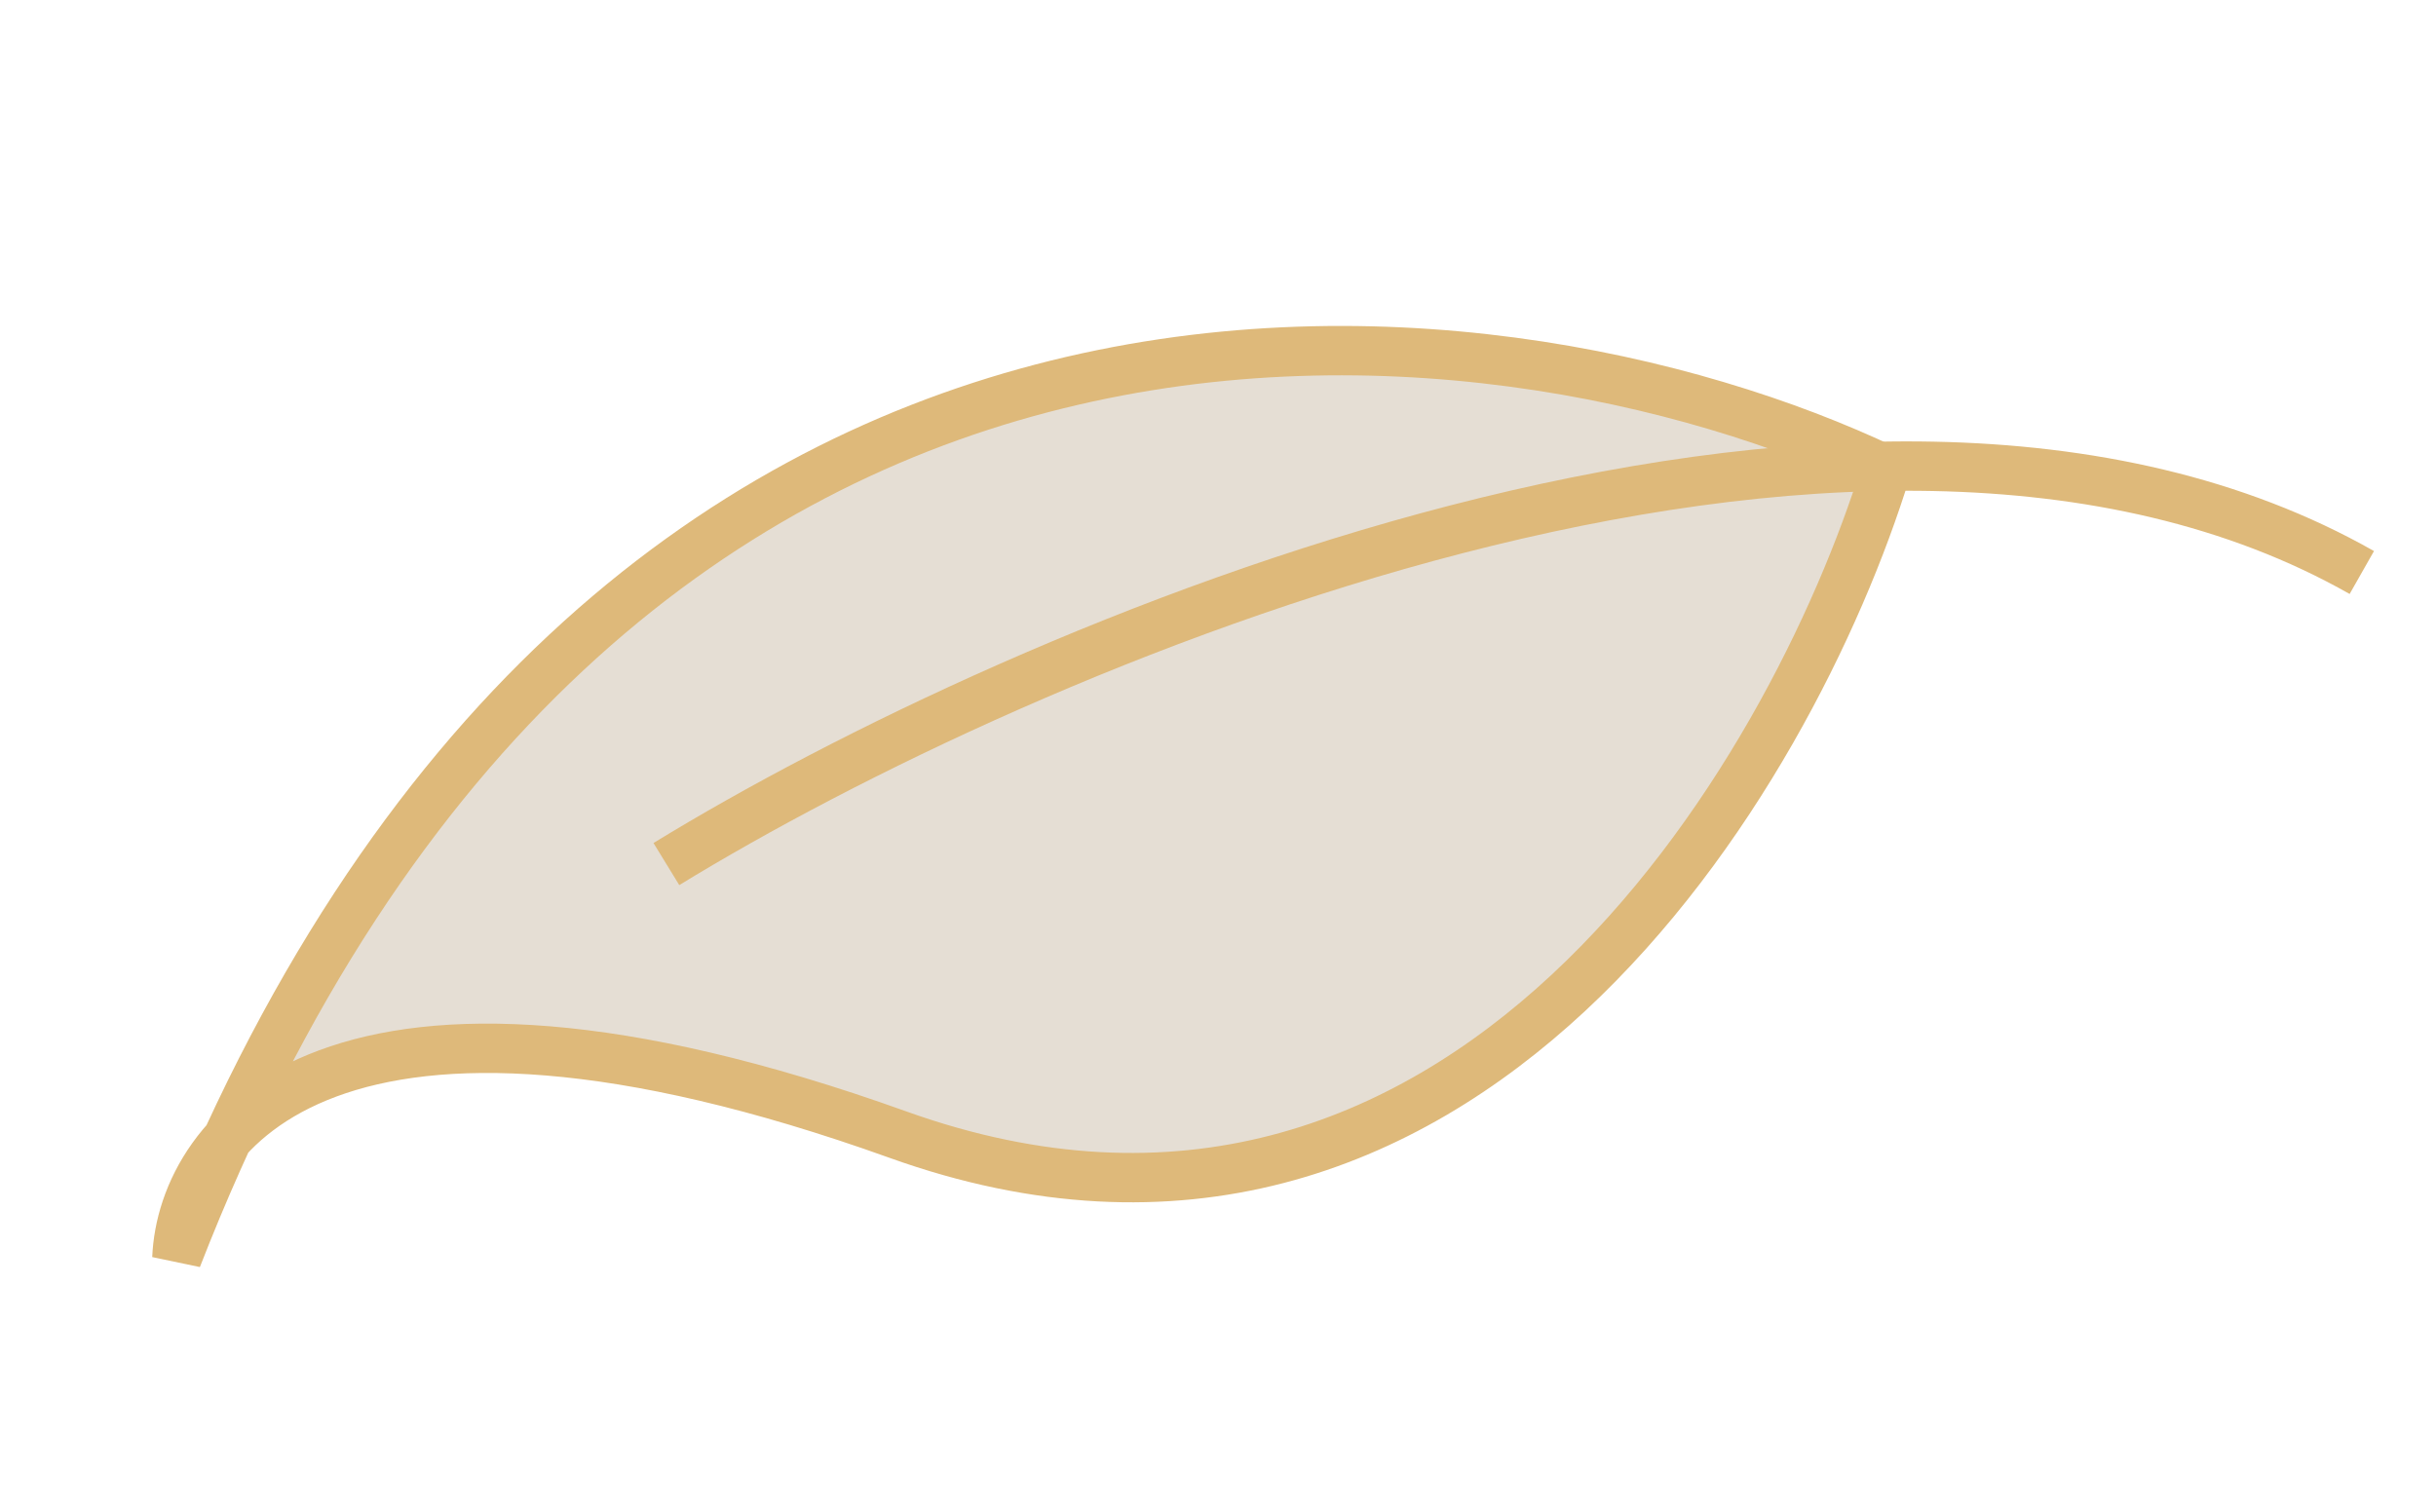
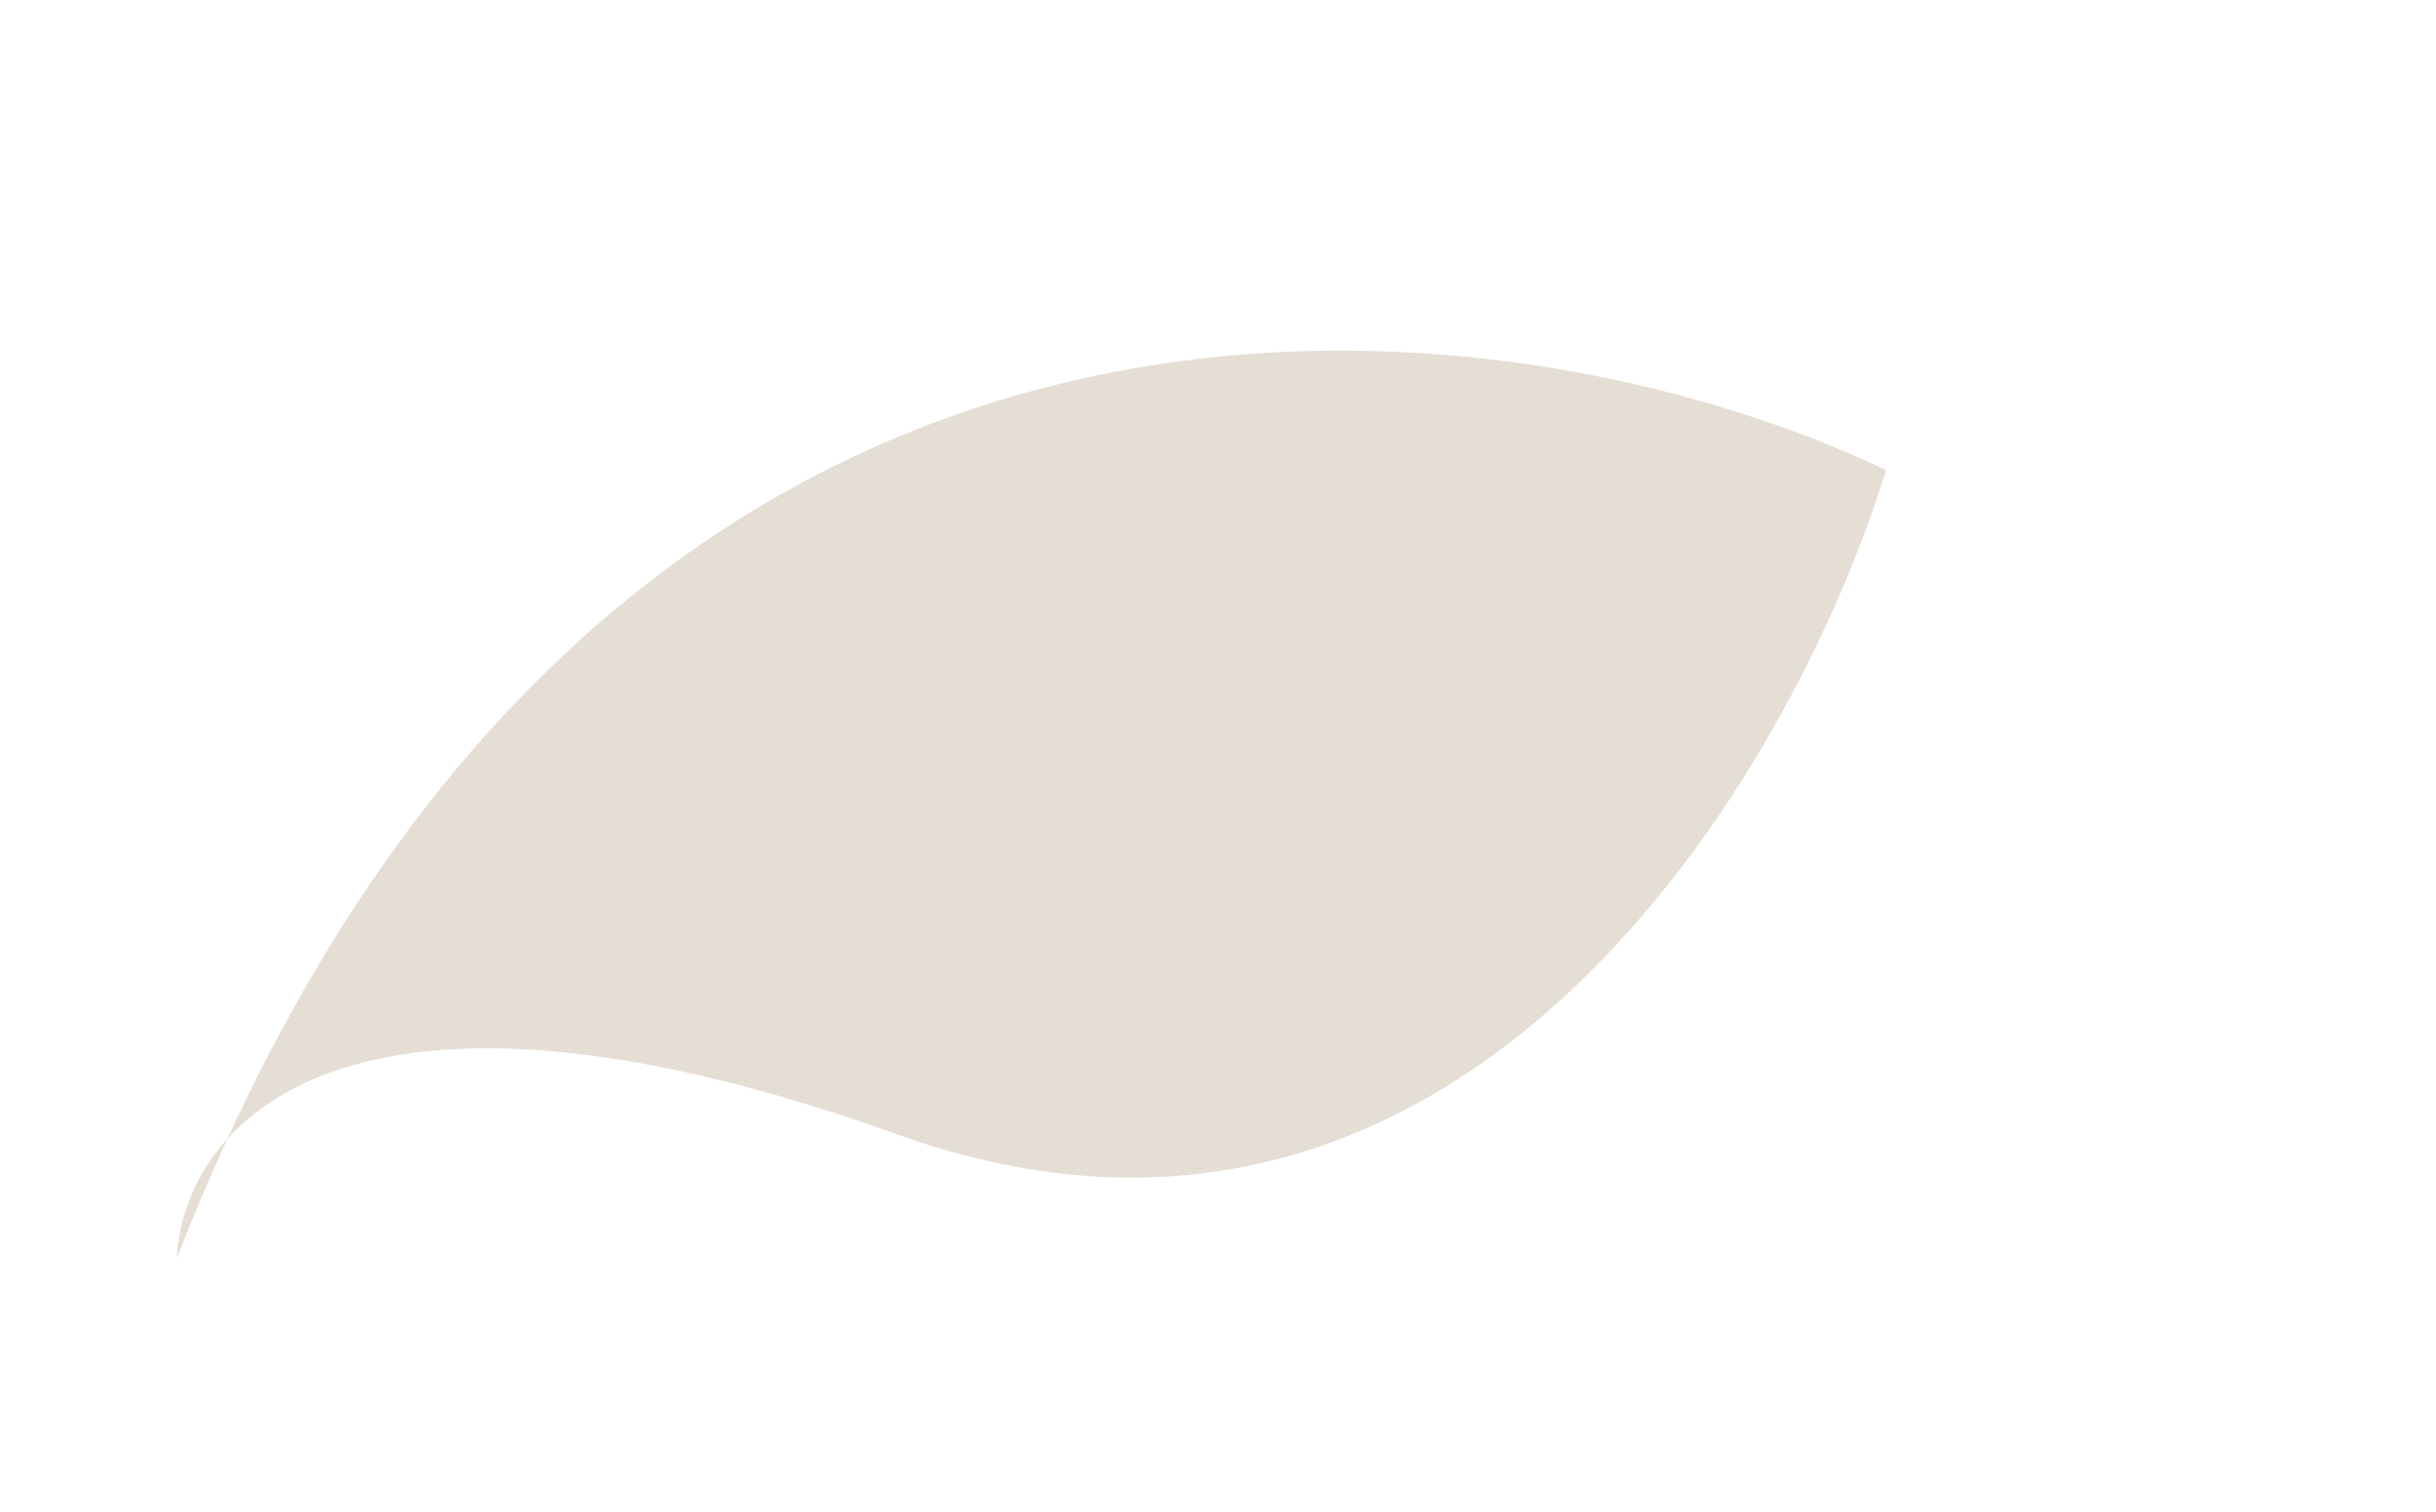
<svg xmlns="http://www.w3.org/2000/svg" width="124" height="77" viewBox="0 0 124 77" fill="none">
  <g filter="url(#filter0_g_140_72)">
    <path d="M11.577 57.979C33.899 9.443 76.711 14.745 96.009 23.933C91.21 39.505 74.432 68.071 45.709 57.767C25.531 50.528 15.72 53.409 11.577 57.979C10.685 59.917 9.827 61.94 9.004 64.053C9.083 62.152 9.822 59.914 11.577 57.979Z" fill="#E5DED4" />
-     <path d="M96.009 23.933C75.94 14.379 30.442 9.026 9.004 64.053C9.271 57.664 16.986 47.462 45.709 57.767C74.432 68.071 91.21 39.505 96.009 23.933Z" stroke="#DEB97A" stroke-width="2.513" />
-     <path d="M33.921 43.991C51.946 32.947 94.441 14.518 120.224 29.148" stroke="#DEB97A" stroke-width="2.513" />
  </g>
  <defs>
    <filter id="filter0_g_140_72" x="6.397" y="15.244" width="115.797" height="50.615" filterUnits="userSpaceOnUse" color-interpolation-filters="sRGB">
      <feFlood flood-opacity="0" result="BackgroundImageFix" />
      <feBlend mode="normal" in="SourceGraphic" in2="BackgroundImageFix" result="shape" />
      <feTurbulence type="fractalNoise" baseFrequency="0.43 0.43" numOctaves="3" seed="2347" />
      <feDisplacementMap in="shape" scale="2.701" xChannelSelector="R" yChannelSelector="G" result="displacedImage" width="100%" height="100%" />
      <feMerge result="effect1_texture_140_72">
        <feMergeNode in="displacedImage" />
      </feMerge>
    </filter>
  </defs>
</svg>